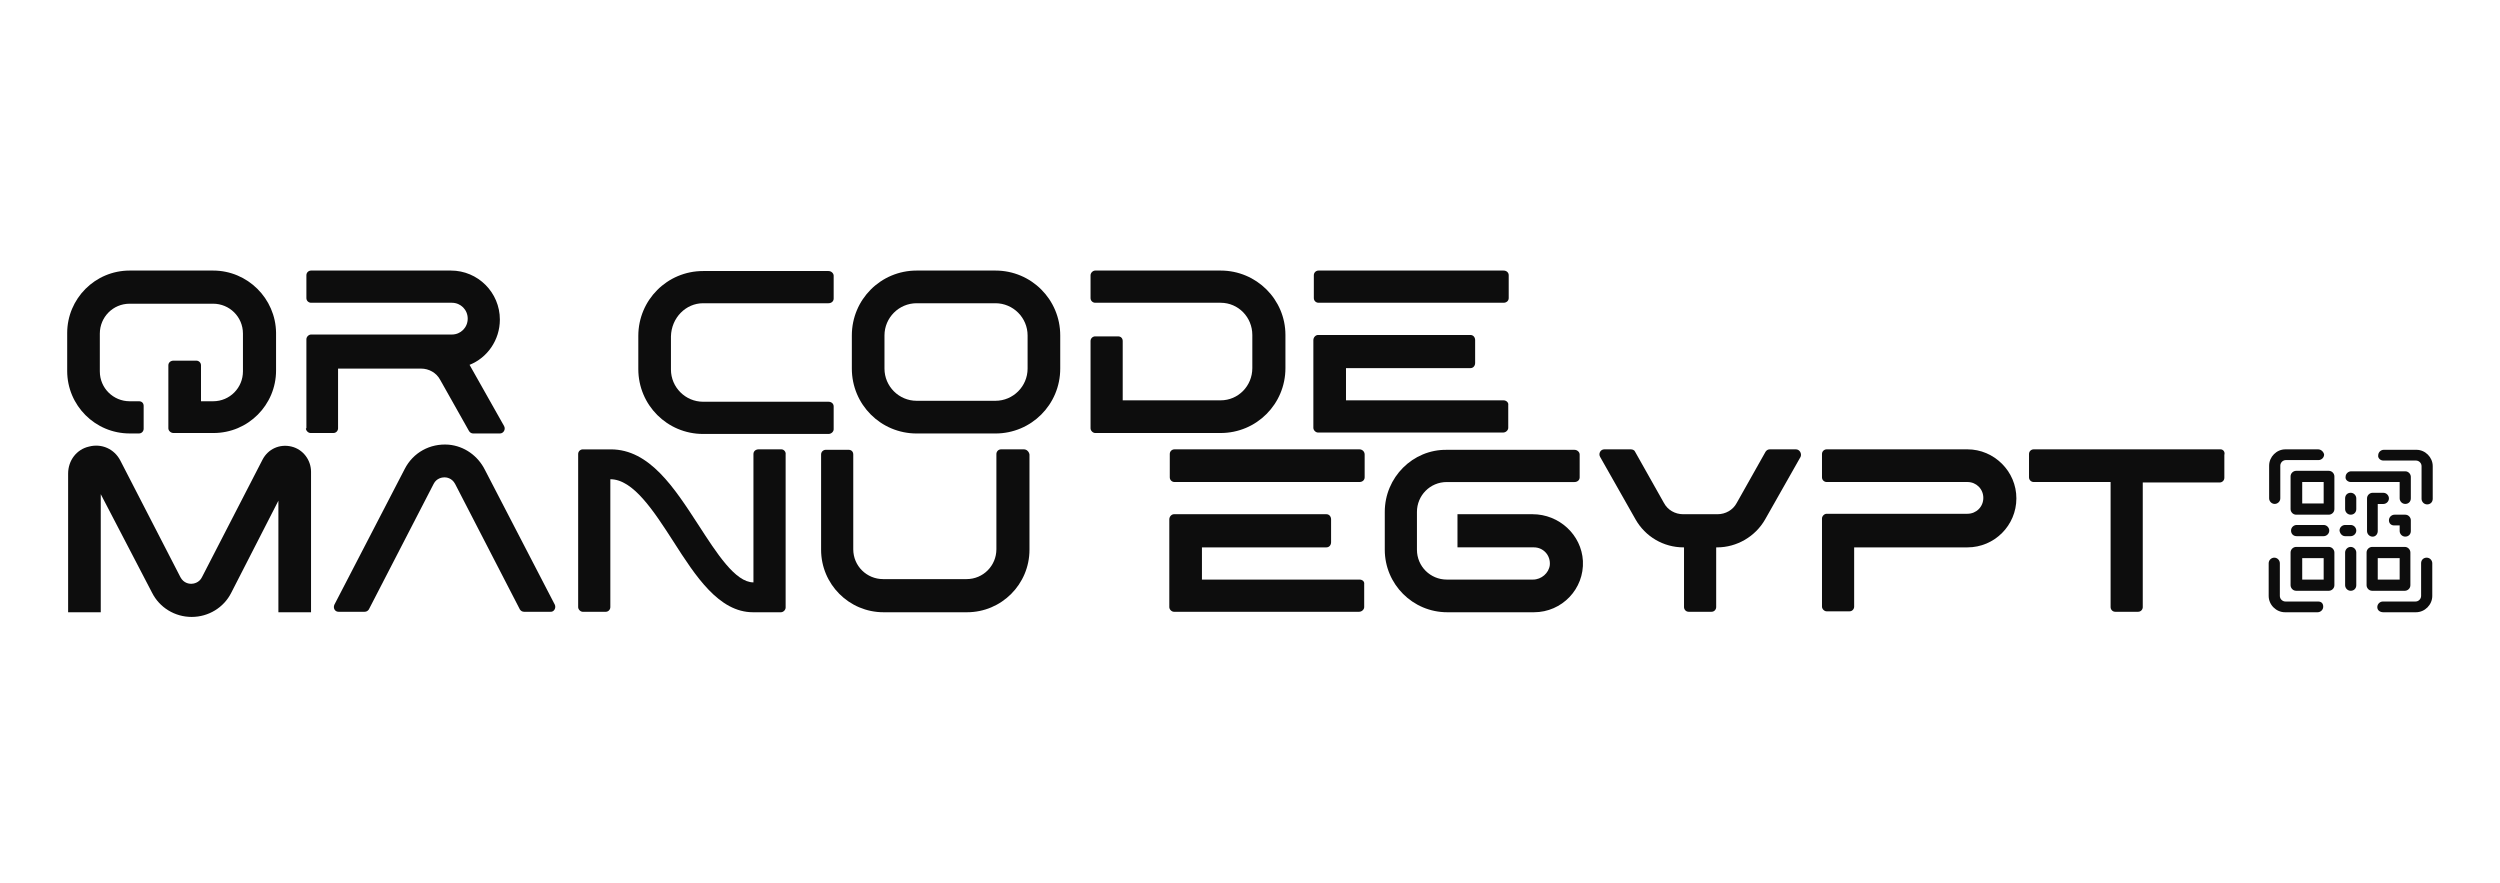
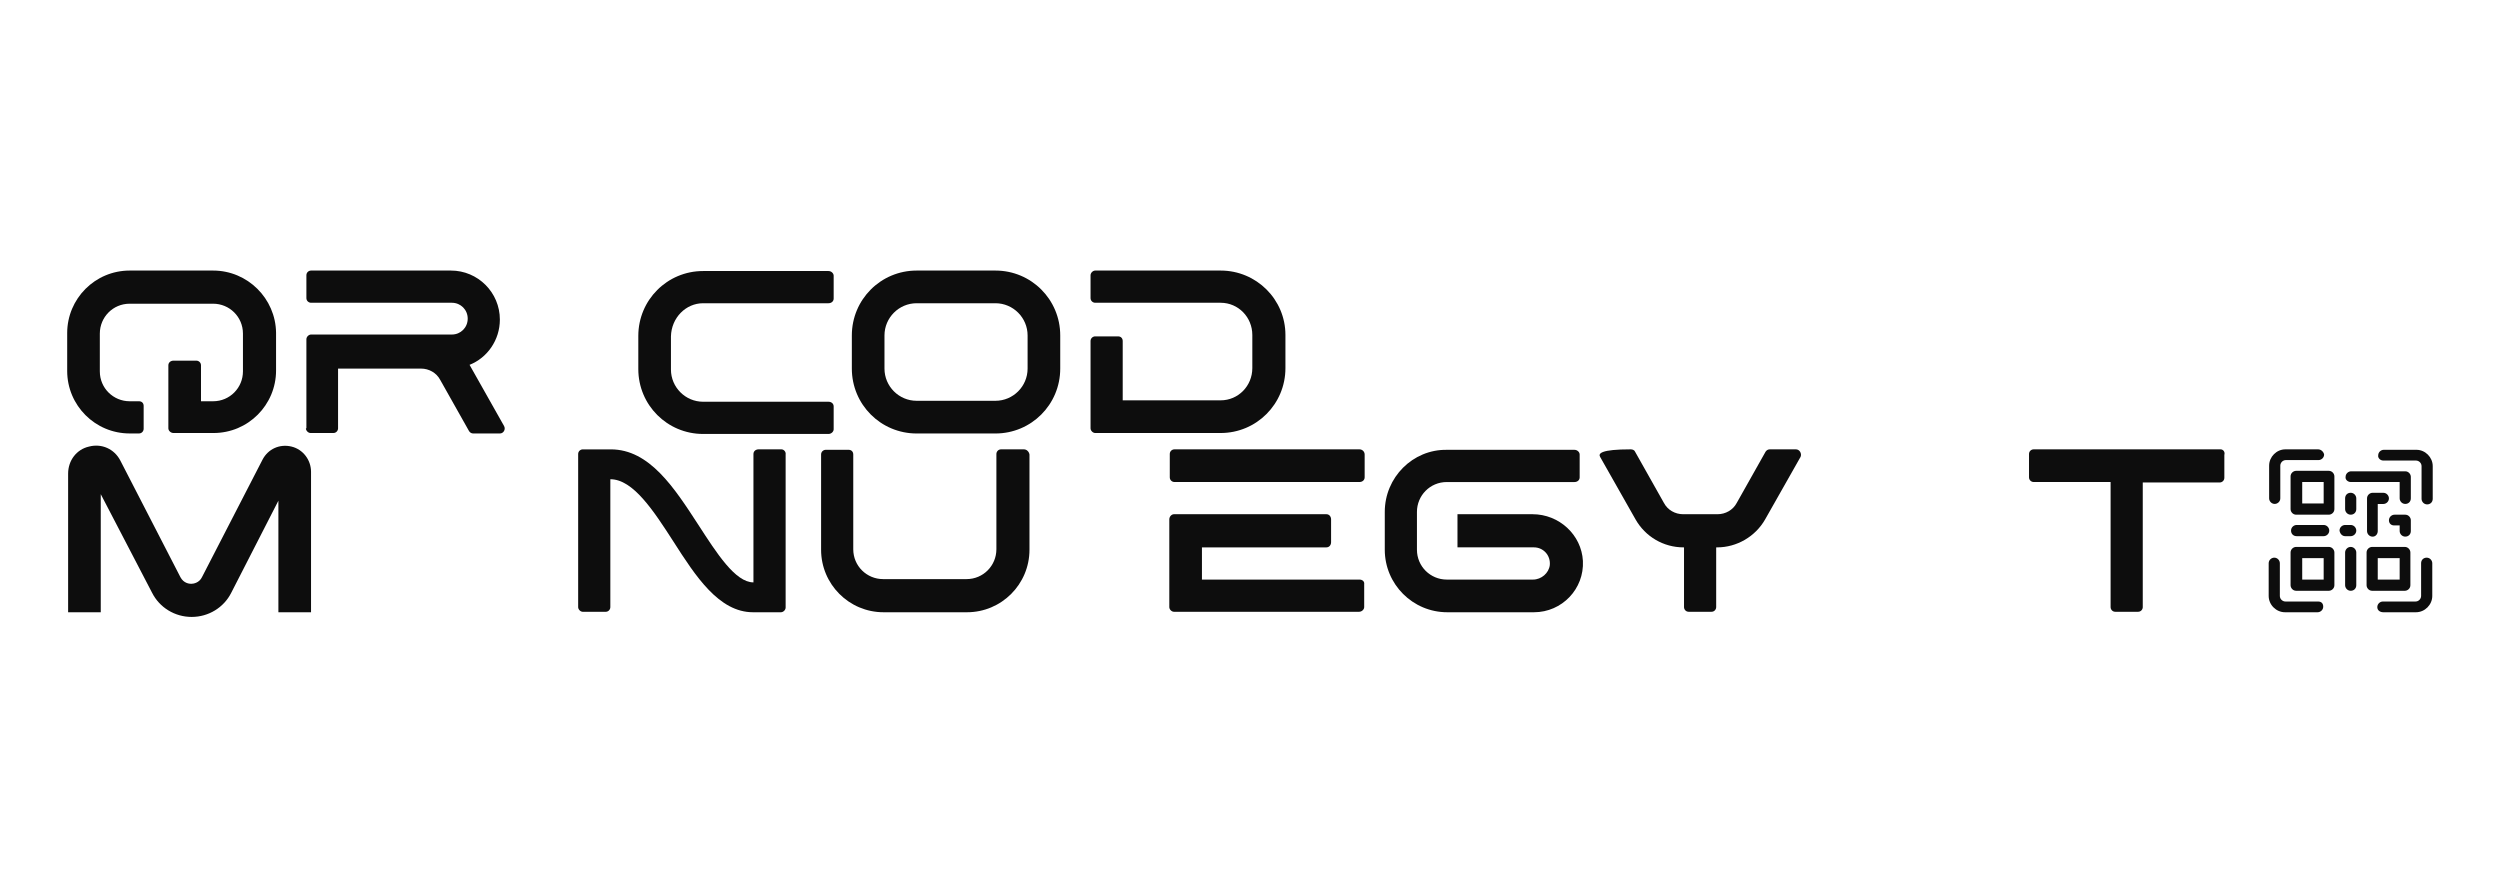
<svg xmlns="http://www.w3.org/2000/svg" width="201" height="71" viewBox="0 0 201 71" fill="none">
  <path d="M17.136 21.753H10.425C7.651 21.753 5.402 24.005 5.402 26.782V29.821C5.402 32.598 7.651 34.85 10.425 34.85H11.175C11.401 34.85 11.55 34.662 11.55 34.474V32.636C11.55 32.41 11.401 32.261 11.175 32.261H10.425C9.114 32.261 8.026 31.21 8.026 29.859V26.82C8.026 25.507 9.076 24.418 10.425 24.418H17.134C18.445 24.418 19.533 25.469 19.533 26.82V29.859C19.533 31.172 18.483 32.261 17.134 32.261H16.16V29.371C16.16 29.146 15.973 28.996 15.785 28.996H13.949C13.724 28.996 13.536 29.146 13.536 29.371V34.438C13.536 34.626 13.724 34.814 13.949 34.814H17.172C19.946 34.814 22.195 32.562 22.195 29.785V26.746C22.159 24.005 19.91 21.753 17.136 21.753Z" fill="#0D0D0D" />
  <path d="M24.594 34.438C24.594 34.626 24.781 34.814 24.969 34.814H26.805C27.03 34.814 27.18 34.626 27.18 34.438V29.635H33.853C34.489 29.635 35.09 29.973 35.389 30.536L37.714 34.664C37.79 34.776 37.902 34.852 38.051 34.852H40.189C40.488 34.852 40.676 34.514 40.526 34.25L37.752 29.333C39.177 28.77 40.189 27.343 40.189 25.693C40.189 23.517 38.427 21.753 36.254 21.753H25.009C24.821 21.753 24.634 21.903 24.634 22.129V23.967C24.634 24.193 24.821 24.342 25.009 24.342H36.329C37.042 24.342 37.604 24.906 37.604 25.619C37.604 26.332 37.042 26.896 36.329 26.896H25.009C24.821 26.896 24.634 27.084 24.634 27.271V34.44H24.594V34.438Z" fill="#0D0D0D" />
  <path d="M56.531 24.38H66.614C66.839 24.38 67.027 24.23 67.027 24.005V22.167C67.027 21.979 66.839 21.791 66.614 21.791H56.531C53.645 21.791 51.32 24.119 51.32 27.008V29.673C51.32 32.562 53.645 34.89 56.531 34.89H66.614C66.839 34.89 67.027 34.702 67.027 34.514V32.676C67.027 32.45 66.839 32.3 66.614 32.3H56.531C55.106 32.3 53.944 31.137 53.944 29.711V27.046C53.98 25.543 55.144 24.38 56.531 24.38Z" fill="#0D0D0D" />
  <path d="M80.032 21.753H73.699C70.813 21.753 68.488 24.081 68.488 26.97V29.635C68.488 32.524 70.813 34.852 73.699 34.852H80.032C82.918 34.852 85.243 32.524 85.243 29.635V26.97C85.243 24.081 82.918 21.753 80.032 21.753ZM82.619 26.97V29.635C82.619 31.062 81.457 32.224 80.032 32.224H73.699C72.274 32.224 71.112 31.062 71.112 29.635V26.97C71.112 25.543 72.274 24.38 73.699 24.38H80.032C81.457 24.38 82.619 25.543 82.619 26.97Z" fill="#0D0D0D" />
  <path d="M98.138 21.753H88.055C87.867 21.753 87.68 21.941 87.68 22.129V23.967C87.68 24.193 87.867 24.342 88.055 24.342H98.138C99.563 24.342 100.687 25.505 100.687 26.932V29.597C100.687 31.024 99.561 32.187 98.138 32.187H90.266V27.419C90.266 27.194 90.116 27.044 89.891 27.044H88.055C87.867 27.044 87.68 27.194 87.68 27.419V34.438C87.68 34.626 87.867 34.814 88.055 34.814H98.138C101.024 34.814 103.349 32.486 103.349 29.597V26.932C103.349 24.081 101.024 21.753 98.138 21.753Z" fill="#0D0D0D" />
-   <path d="M120.887 21.753H106.007C105.819 21.753 105.632 21.903 105.632 22.129V23.967C105.632 24.193 105.819 24.342 106.007 24.342H120.887C121.113 24.342 121.3 24.193 121.3 23.967V22.129C121.3 21.903 121.113 21.753 120.887 21.753ZM120.887 32.187H108.218V29.597H118.225C118.451 29.597 118.601 29.409 118.601 29.184V27.345C118.601 27.12 118.451 26.932 118.225 26.932H105.969C105.781 26.932 105.594 27.12 105.594 27.345V34.4C105.594 34.588 105.781 34.776 105.969 34.776H120.85C121.075 34.776 121.263 34.588 121.263 34.4V32.562C121.3 32.374 121.113 32.187 120.887 32.187Z" fill="#0D0D0D" />
  <path d="M23.432 35.903C22.494 35.677 21.558 36.09 21.108 36.954L16.234 46.412C16.009 46.862 15.56 46.938 15.372 46.938C15.223 46.938 14.772 46.9 14.51 46.412L9.675 37.029C9.188 36.09 8.176 35.641 7.163 35.903C6.151 36.128 5.477 37.029 5.477 38.078V49.225H8.101V39.731L12.223 47.649C12.824 48.85 14.059 49.601 15.41 49.601C16.761 49.601 17.997 48.85 18.597 47.649L22.383 40.256V49.225H25.007V37.929C25.007 36.99 24.37 36.127 23.432 35.903Z" fill="#0D0D0D" />
-   <path d="M44.611 48.624L38.988 37.777C38.425 36.65 37.339 35.863 36.064 35.751C34.566 35.639 33.215 36.388 32.54 37.703L26.881 48.624C26.769 48.886 26.919 49.187 27.218 49.187H29.317C29.467 49.187 29.579 49.111 29.654 49L34.865 38.904C35.09 38.454 35.539 38.378 35.727 38.378C35.877 38.378 36.328 38.416 36.589 38.904L41.799 49C41.875 49.111 41.987 49.187 42.136 49.187H44.236C44.537 49.225 44.725 48.888 44.611 48.624Z" fill="#0D0D0D" />
  <path d="M62.826 36.127H60.99C60.764 36.127 60.577 36.276 60.577 36.502V46.824C59.114 46.824 57.615 44.46 56.155 42.208C54.205 39.205 52.219 36.129 49.108 36.129H46.859C46.672 36.129 46.484 36.278 46.484 36.504V48.814C46.484 49.002 46.672 49.189 46.859 49.189H48.695C48.921 49.189 49.071 49.002 49.071 48.814V38.53C50.907 38.53 52.557 41.081 54.131 43.521C55.931 46.336 57.805 49.225 60.541 49.225H62.79C62.977 49.225 63.165 49.038 63.165 48.85V36.54C63.201 36.314 63.013 36.127 62.826 36.127Z" fill="#0D0D0D" />
  <path d="M82.321 36.127H80.485C80.26 36.127 80.11 36.314 80.11 36.502V44.158C80.11 45.471 79.06 46.56 77.711 46.56H71.001C69.689 46.56 68.602 45.509 68.602 44.158V36.54C68.602 36.314 68.452 36.164 68.227 36.164H66.391C66.203 36.164 66.016 36.314 66.016 36.54V44.196C66.016 46.974 68.265 49.225 71.038 49.225H77.747C80.521 49.225 82.77 46.974 82.77 44.196V36.54C82.732 36.314 82.546 36.127 82.321 36.127Z" fill="#0D0D0D" />
  <path d="M109.305 36.127H94.425C94.237 36.127 94.05 36.276 94.05 36.502V38.378C94.05 38.604 94.237 38.754 94.425 38.754H109.305C109.531 38.754 109.718 38.604 109.718 38.378V36.54C109.718 36.314 109.531 36.127 109.305 36.127ZM109.305 46.598H96.636V44.009H106.643C106.869 44.009 107.019 43.821 107.019 43.595V41.757C107.019 41.531 106.869 41.343 106.643 41.343H94.387C94.199 41.343 94.012 41.531 94.012 41.757V48.812C94.012 49 94.199 49.187 94.387 49.187H109.268C109.493 49.187 109.681 49 109.681 48.812V46.974C109.718 46.748 109.531 46.598 109.305 46.598Z" fill="#0D0D0D" />
  <path d="M123.215 41.343H117.181V44.008H123.329C124.079 44.008 124.678 44.646 124.604 45.435C124.528 46.072 123.93 46.598 123.255 46.598H116.321C115.01 46.598 113.922 45.547 113.922 44.196V41.157C113.922 39.845 114.972 38.756 116.321 38.756H126.592C126.817 38.756 127.005 38.606 127.005 38.38V36.542C127.005 36.354 126.817 36.166 126.592 36.166H116.321C113.585 36.128 111.336 38.38 111.336 41.157V44.196C111.336 46.974 113.585 49.225 116.359 49.225H123.331C125.58 49.225 127.38 47.349 127.266 45.097C127.151 42.995 125.353 41.343 123.215 41.343Z" fill="#0D0D0D" />
-   <path d="M144.391 36.127H142.292C142.142 36.127 142.03 36.203 141.954 36.314L139.63 40.442C139.33 41.006 138.73 41.343 138.093 41.343H135.319C134.683 41.343 134.082 41.006 133.783 40.442L131.458 36.314C131.42 36.203 131.27 36.127 131.121 36.127H128.984C128.684 36.127 128.497 36.464 128.646 36.728L131.496 41.757C132.282 43.145 133.745 44.009 135.357 44.009H135.395V48.812C135.395 49 135.545 49.187 135.77 49.187H137.606C137.832 49.187 137.981 49 137.981 48.812V44.009H138.057C139.632 44.009 141.13 43.145 141.918 41.757L144.768 36.728C144.878 36.464 144.69 36.127 144.391 36.127Z" fill="#0D0D0D" />
-   <path d="M158.184 36.127H146.863C146.676 36.127 146.488 36.276 146.488 36.502V38.378C146.488 38.604 146.676 38.754 146.863 38.754H158.184C158.896 38.754 159.459 39.317 159.459 40.031C159.459 40.744 158.896 41.307 158.184 41.307H146.863C146.676 41.307 146.488 41.495 146.488 41.683V48.776C146.488 48.964 146.676 49.151 146.863 49.151H148.699C148.925 49.151 149.074 48.964 149.074 48.776V44.009H158.182C160.355 44.009 162.117 42.244 162.117 40.069C162.121 37.891 160.321 36.127 158.184 36.127Z" fill="#0D0D0D" />
+   <path d="M144.391 36.127H142.292C142.142 36.127 142.03 36.203 141.954 36.314L139.63 40.442C139.33 41.006 138.73 41.343 138.093 41.343H135.319C134.683 41.343 134.082 41.006 133.783 40.442L131.458 36.314C131.42 36.203 131.27 36.127 131.121 36.127C128.684 36.127 128.497 36.464 128.646 36.728L131.496 41.757C132.282 43.145 133.745 44.009 135.357 44.009H135.395V48.812C135.395 49 135.545 49.187 135.77 49.187H137.606C137.832 49.187 137.981 49 137.981 48.812V44.009H138.057C139.632 44.009 141.13 43.145 141.918 41.757L144.768 36.728C144.878 36.464 144.69 36.127 144.391 36.127Z" fill="#0D0D0D" />
  <path d="M178.538 36.127H163.508C163.32 36.127 163.133 36.276 163.133 36.502V38.378C163.133 38.604 163.32 38.754 163.508 38.754H169.692V48.812C169.692 49 169.842 49.187 170.067 49.187H171.903C172.129 49.187 172.278 49 172.278 48.812V38.792H178.462C178.65 38.792 178.838 38.642 178.838 38.416V36.578C178.913 36.314 178.726 36.127 178.538 36.127Z" fill="#0D0D0D" />
  <path fill-rule="evenodd" clip-rule="evenodd" d="M191.62 49.225H194.244C194.956 49.225 195.555 48.624 195.555 47.913V45.285C195.555 45.059 195.367 44.836 195.106 44.836C194.845 44.836 194.657 45.023 194.657 45.285V47.913C194.657 48.138 194.469 48.362 194.208 48.362H191.584C191.358 48.362 191.135 48.55 191.135 48.812C191.135 49.074 191.358 49.225 191.62 49.225ZM186.374 48.362H183.749C183.524 48.362 183.3 48.174 183.3 47.913V45.285C183.3 45.059 183.113 44.836 182.851 44.836C182.626 44.836 182.402 45.023 182.402 45.285V47.913C182.402 48.626 183.003 49.225 183.713 49.225H186.338C186.563 49.225 186.787 49.038 186.787 48.776C186.787 48.514 186.635 48.362 186.374 48.362ZM188.547 44.422V47.05C188.547 47.275 188.734 47.499 188.996 47.499C189.257 47.499 189.445 47.311 189.445 47.05V44.422C189.445 44.196 189.257 43.972 188.996 43.972C188.734 43.972 188.547 44.196 188.547 44.422ZM187.685 44.422C187.685 44.196 187.497 43.972 187.236 43.972H184.612C184.386 43.972 184.162 44.16 184.162 44.422V47.05C184.162 47.275 184.35 47.499 184.612 47.499H187.236C187.461 47.499 187.685 47.311 187.685 47.05V44.422ZM193.795 44.422C193.795 44.196 193.607 43.972 193.346 43.972H190.722C190.496 43.972 190.273 44.16 190.273 44.422V47.05C190.273 47.275 190.46 47.499 190.722 47.499H193.346C193.571 47.499 193.795 47.311 193.795 47.05V44.422ZM186.823 44.872V46.598H185.098V44.872H186.823ZM192.933 44.872V46.598H191.171V44.872H192.933ZM188.547 43.108H188.996C189.221 43.108 189.445 42.92 189.445 42.658C189.445 42.432 189.257 42.208 188.996 42.208H188.547C188.321 42.208 188.098 42.396 188.098 42.658C188.136 42.92 188.323 43.108 188.547 43.108ZM184.649 43.108H186.823C187.048 43.108 187.272 42.92 187.272 42.658C187.272 42.432 187.084 42.208 186.823 42.208H184.649C184.424 42.208 184.2 42.396 184.2 42.658C184.198 42.92 184.386 43.108 184.649 43.108ZM192.484 42.244H192.933V42.694C192.933 42.92 193.12 43.144 193.382 43.144C193.645 43.144 193.831 42.956 193.831 42.694V41.831C193.831 41.605 193.643 41.381 193.382 41.381H192.52C192.294 41.381 192.071 41.569 192.071 41.831C192.071 42.093 192.258 42.244 192.484 42.244ZM191.171 42.696V40.52H191.62C191.845 40.52 192.069 40.332 192.069 40.07C192.069 39.845 191.881 39.621 191.62 39.621H190.758C190.532 39.621 190.309 39.809 190.309 40.07V42.698C190.309 42.923 190.496 43.147 190.758 43.147C191.019 43.147 191.171 42.92 191.171 42.696ZM188.547 40.069V40.932C188.547 41.157 188.734 41.381 188.996 41.381C189.257 41.381 189.445 41.193 189.445 40.932V40.069C189.445 39.843 189.257 39.619 188.996 39.619C188.734 39.619 188.547 39.805 188.547 40.069ZM187.685 38.304C187.685 38.079 187.497 37.855 187.236 37.855H184.612C184.386 37.855 184.162 38.042 184.162 38.304V40.932C184.162 41.157 184.35 41.381 184.612 41.381H187.236C187.461 41.381 187.685 41.193 187.685 40.932V38.304ZM186.374 36.127H183.749C183.037 36.127 182.438 36.728 182.438 37.439V40.067C182.438 40.292 182.626 40.516 182.887 40.516C183.113 40.516 183.336 40.328 183.336 40.067V37.439C183.336 37.214 183.524 36.99 183.785 36.99H186.41C186.635 36.99 186.859 36.802 186.859 36.54C186.823 36.352 186.635 36.127 186.374 36.127ZM186.823 38.754V40.48H185.098V38.754H186.823ZM191.62 37.028H194.244C194.469 37.028 194.693 37.215 194.693 37.477V40.105C194.693 40.33 194.881 40.554 195.142 40.554C195.403 40.554 195.591 40.366 195.591 40.105V37.477C195.591 36.764 194.99 36.164 194.28 36.164H191.656C191.43 36.164 191.207 36.352 191.207 36.614C191.171 36.804 191.358 37.028 191.62 37.028ZM188.998 38.754H192.933V40.067C192.933 40.292 193.12 40.516 193.382 40.516C193.645 40.516 193.831 40.328 193.831 40.067V38.342C193.831 38.117 193.643 37.893 193.382 37.893H189.034C188.808 37.893 188.585 38.081 188.585 38.342C188.547 38.566 188.772 38.754 188.998 38.754Z" fill="#0D0D0D" />
</svg>